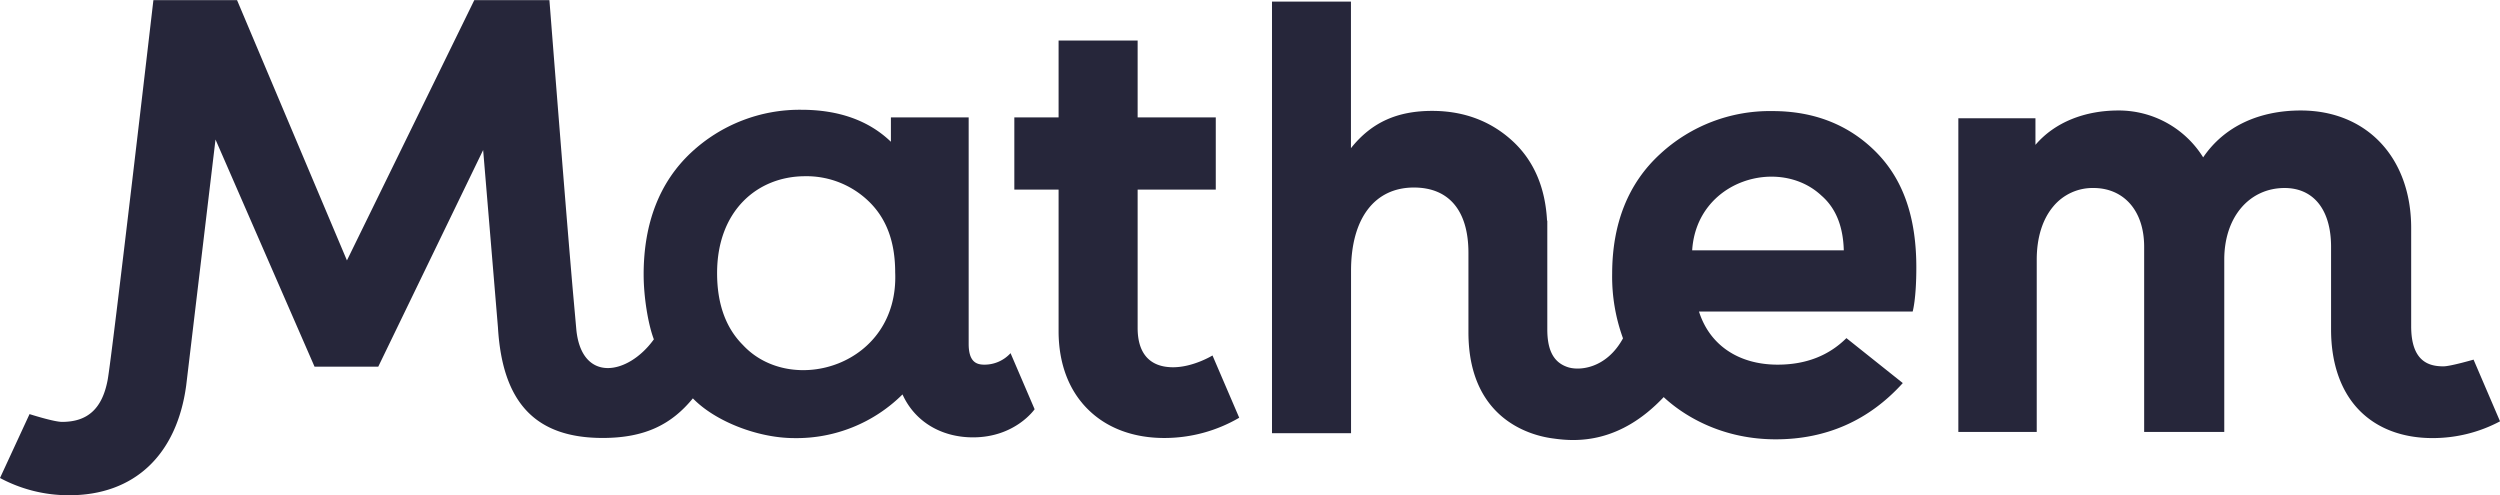
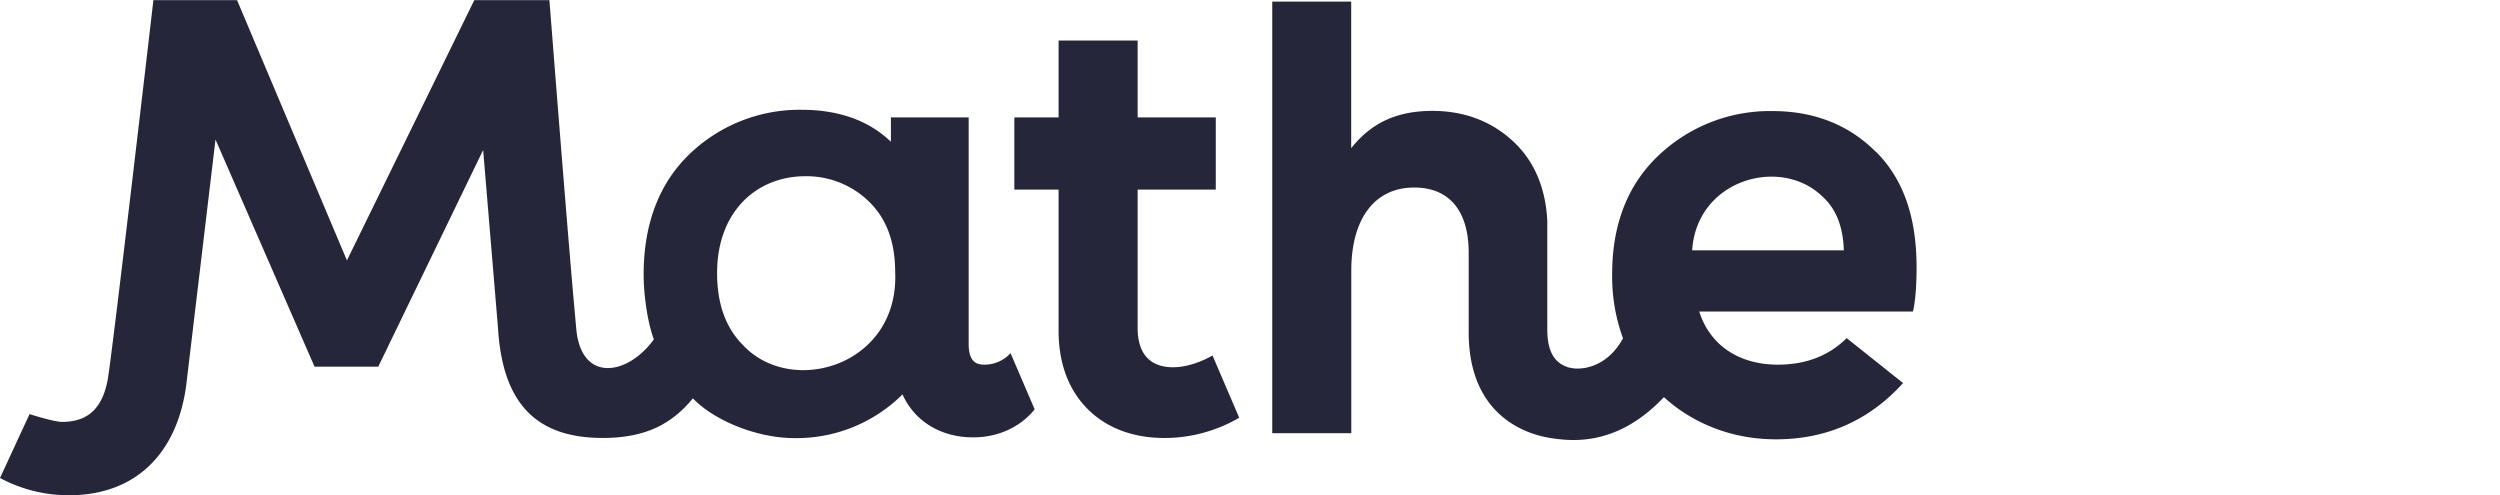
<svg xmlns="http://www.w3.org/2000/svg" viewBox="0 0 799.86 158.41">
  <g fill="#26263a" transform="translate(-137.25 -137.27)">
-     <path d="m928.65 252.33s-7.41 2.15-9.63 2.15c-4.42 0-10.29-1.31-10.33-12.7v-31.55c0-22.5-14.2-37.61-35.33-37.61-13.21 0-24.44 5-31.22 15a31.82 31.82 0 0 0 -27.13-15c-10.66 0-20.3 3.7-26.53 11v-8.52h-24.67v100.36h25.08v-55.11c0-7.09 1.86-13 5.37-17.12a16.33 16.33 0 0 1 12.81-5.81c9.44 0 16.19 7 16.19 18.8v59.24h25.63v-55.11c0-13.93 8.26-22.93 19.3-22.93 9.31 0 14.87 7 14.87 18.8v26.48c0 11 3.22 20.05 9.29 26.09 5.68 5.66 13.69 8.64 23.17 8.64a45.77 45.77 0 0 0 21.6-5.36z" />
    <path d="m525.18 251s-6.14 3.77-12.6 3.77c-7.42 0-11.35-4.35-11.35-12.57v-44.27h25v-23.1h-25v-24.6h-25.29v24.6h-14.16v23.1h14.16v45.27c0 10.54 3.39 19.33 9.79 25.42 6 5.75 14.34 8.78 24 8.78a47.45 47.45 0 0 0 24-6.48z" />
    <path d="m460.57 250.26a11.28 11.28 0 0 1 -8.35 3.68c-2.5 0-5.05-.79-5.05-6.67v-72.44h-24.88v7.8c-7.06-6.8-16.67-10.24-28.64-10.24a50.88 50.88 0 0 0 -35.36 13.77c-10 9.39-15.11 22.49-15.11 38.94 0 7.13 1.41 15.87 3.27 20.74-8.26 11.48-23 14-24.79-2.93-.74-8.35-1.06-11.6-1.73-19.6-2.36-27.8-6.9-86-6.9-86h-24.03l-40.75 83.28-35.16-83.28h-26.76s-13.26 114.26-14.65 121.59c-1.74 9.11-6.37 13.35-14.58 13.35-2.63 0-10.4-2.49-10.4-2.49l-9.45 20.44a46.46 46.46 0 0 0 22.13 5.52c20.76 0 34.41-12.79 37.44-35.1l9.38-78.71 31.69 72.68h20.38l33.56-69.32 4.74 56.8c1.42 24.1 12.06 35.32 33.5 35.32 13.51 0 22-4.3 28.86-12.67 7 7.26 20.66 12.72 32.48 12.72a48.09 48.09 0 0 0 34.59-13.98c3.86 8.56 12.23 13.74 22.57 13.74 13.51 0 19.7-9 19.7-9zm-85.63-2.61c-5.44-5.44-8.26-13.09-8.26-23 0-19.94 12.89-31 28.19-31a28.64 28.64 0 0 1 20.34 8.05c5.63 5.44 8.45 12.89 8.45 22.76 1.21 29.83-33.22 39.9-48.72 23.19z" />
-     <path d="m737.37 185.81c-8.63-8.63-19.73-13-33-13a51.67 51.67 0 0 0 -36 13.76c-10.16 9.32-15.32 22.21-15.32 38.34a57.68 57.68 0 0 0 3.47 20.61c-5.34 9.78-14.21 10.56-18 9.1-4.55-1.66-6.22-5.83-6.22-12v-34.75h-.08c-.56-10.55-4.17-19-10.74-25.2-7-6.58-15.77-9.92-26-9.92-11 0-19.33 3.53-26 11.93v-46.9h-25.26v138.1h25.29v-52c0-16.91 7.68-26.61 20.1-26.61 11.26 0 17.46 7.43 17.46 20.91v.23 25.17c0 30 23.18 33.49 27.31 34 7.39 1.06 21.12 1.63 35.16-13.26 4.41 4.13 16.55 13.51 35.86 13.51 16.2 0 29.86-6.07 40.64-18l-18.04-14.38c-5.66 5.63-13 8.49-22 8.49-12.56 0-21.79-6.31-25.17-17h68.37s1.17-3.94 1.17-14.07c.01-16.19-4.25-28.31-13-37.06zm-58.72 31.56c1.42-22.57 28-30.1 41.39-17.49 4.68 4.07 6.92 10 7.12 17.49z" />
+     <path d="m737.37 185.81c-8.63-8.63-19.73-13-33-13a51.67 51.67 0 0 0 -36 13.76c-10.16 9.32-15.32 22.21-15.32 38.34a57.68 57.68 0 0 0 3.47 20.61c-5.34 9.78-14.21 10.56-18 9.1-4.55-1.66-6.22-5.83-6.22-12v-34.75c-.56-10.55-4.17-19-10.74-25.2-7-6.58-15.77-9.92-26-9.92-11 0-19.33 3.53-26 11.93v-46.9h-25.26v138.1h25.29v-52c0-16.91 7.68-26.61 20.1-26.61 11.26 0 17.46 7.43 17.46 20.91v.23 25.17c0 30 23.18 33.49 27.31 34 7.39 1.06 21.12 1.63 35.16-13.26 4.41 4.13 16.55 13.51 35.86 13.51 16.2 0 29.86-6.07 40.64-18l-18.04-14.38c-5.66 5.63-13 8.49-22 8.49-12.56 0-21.79-6.31-25.17-17h68.37s1.17-3.94 1.17-14.07c.01-16.19-4.25-28.31-13-37.06zm-58.72 31.56c1.42-22.57 28-30.1 41.39-17.49 4.68 4.07 6.92 10 7.12 17.49z" />
  </g>
</svg>